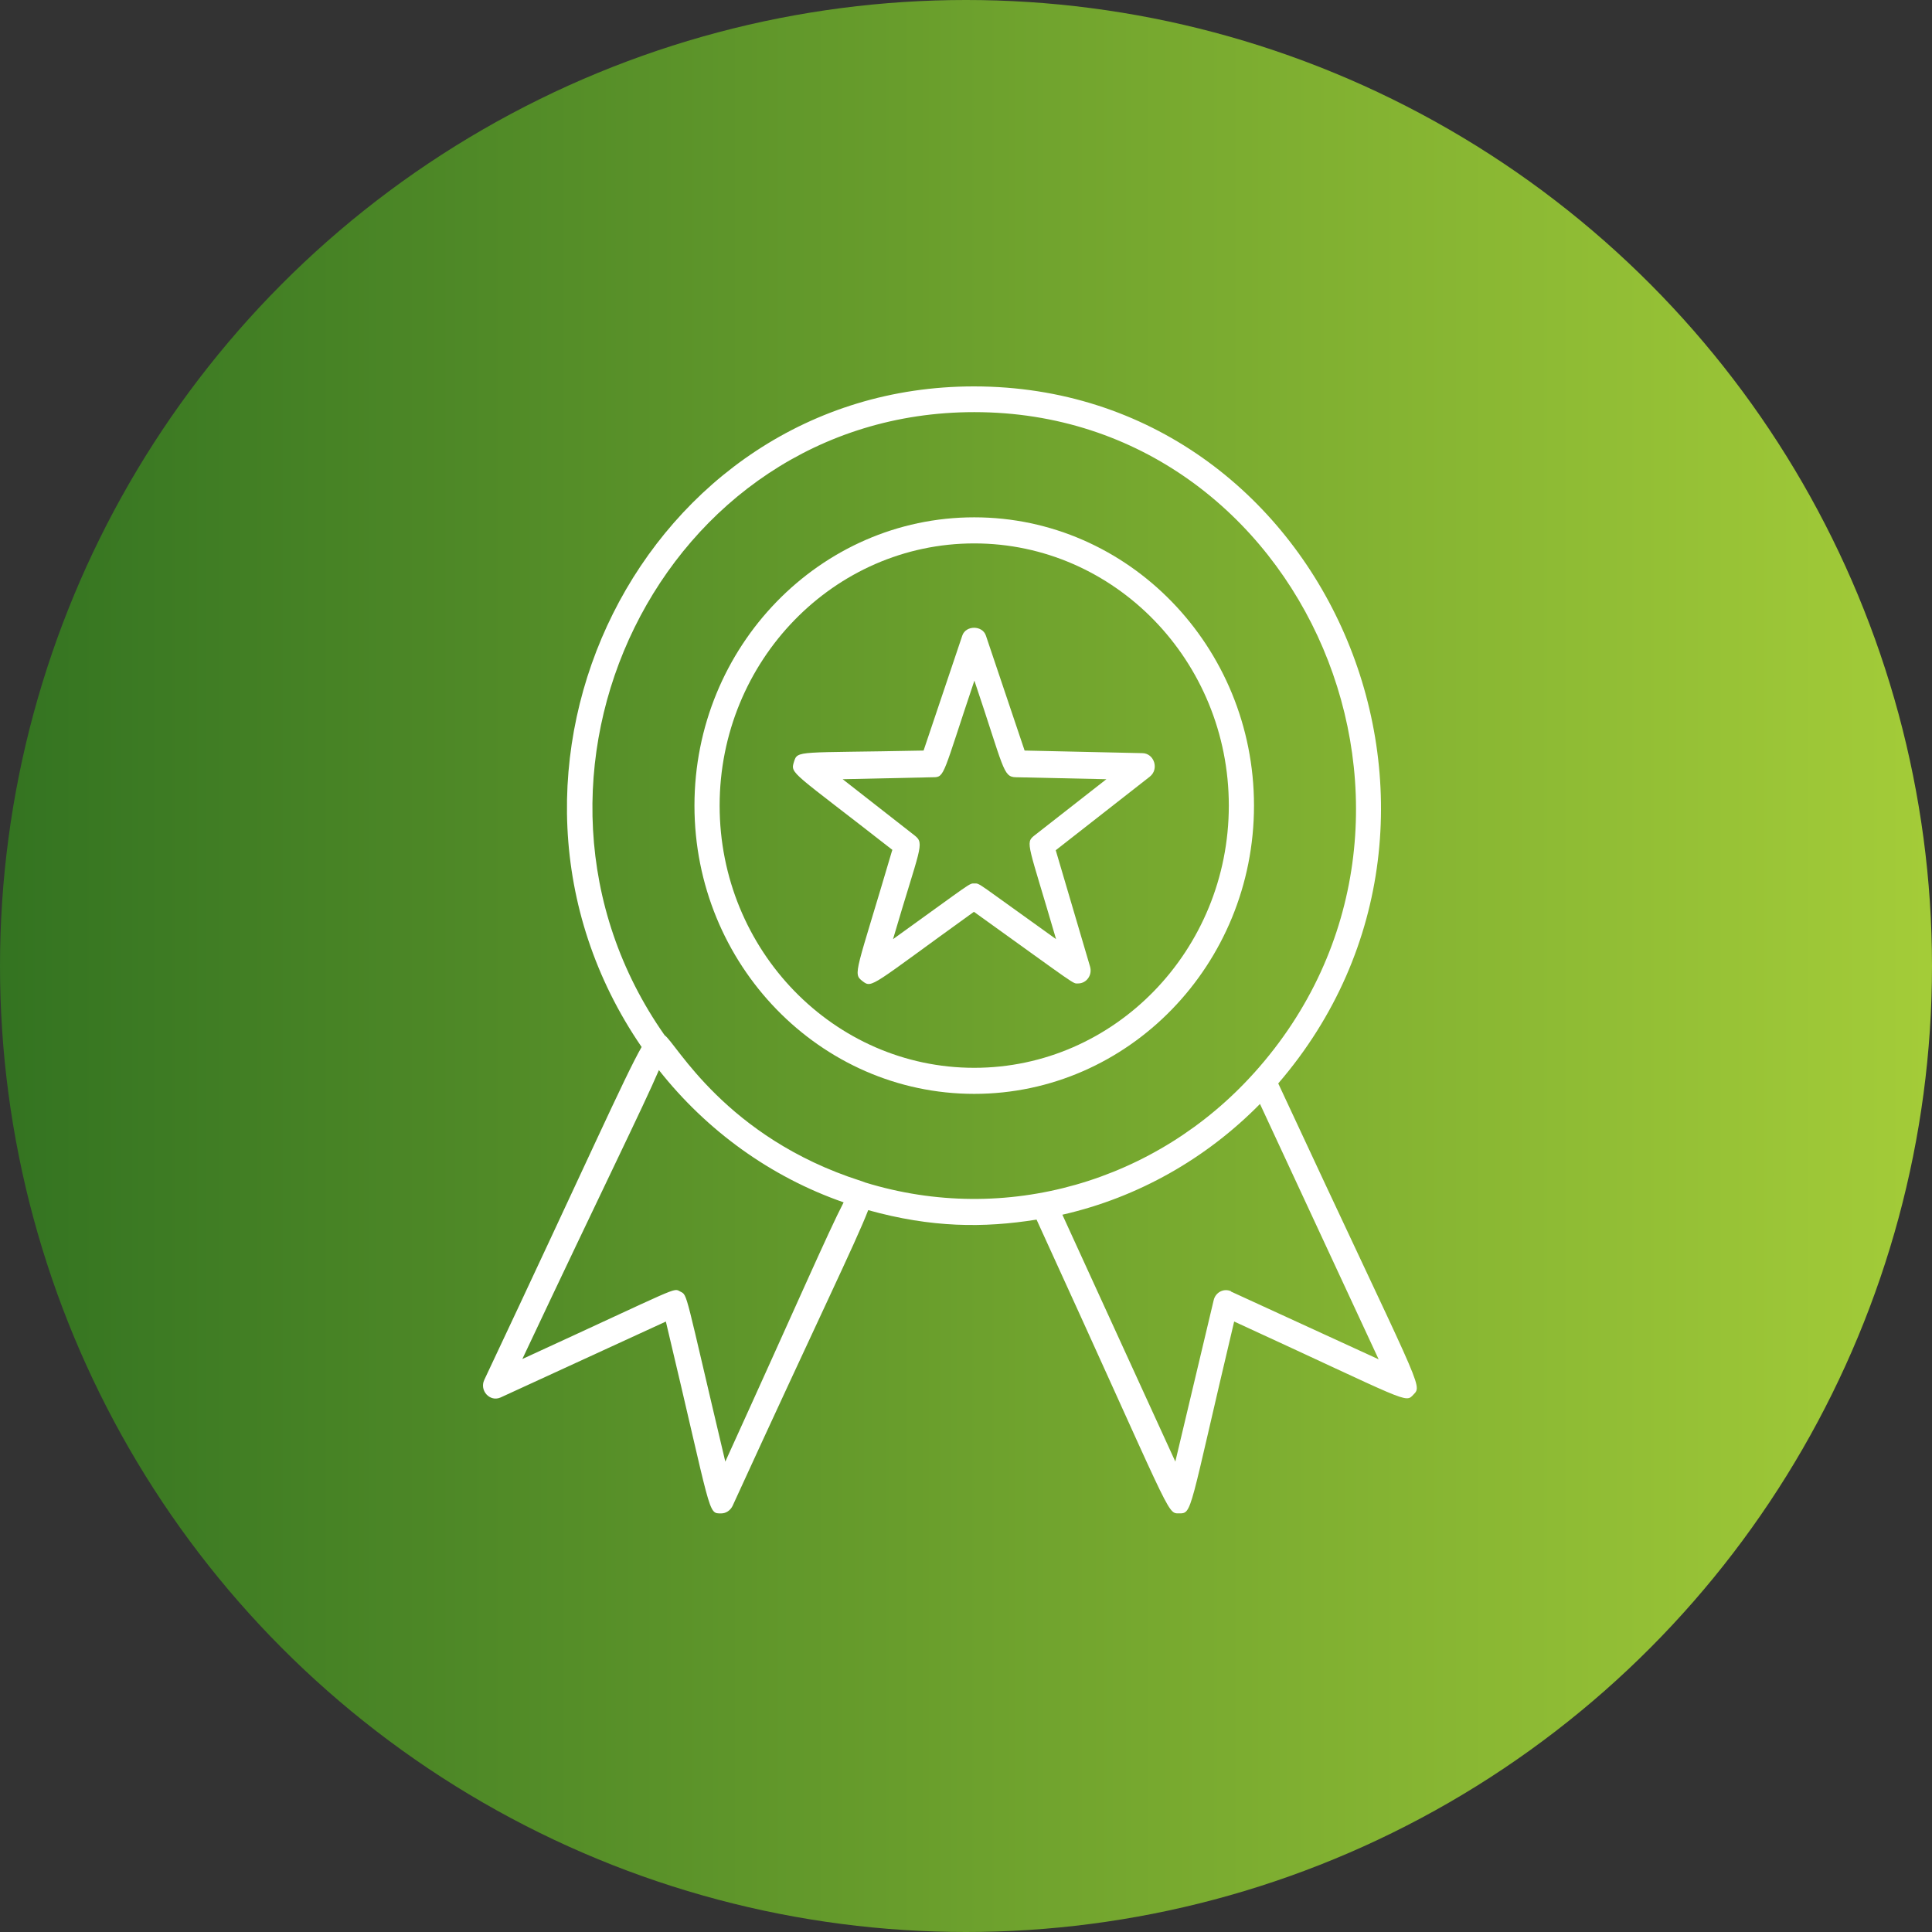
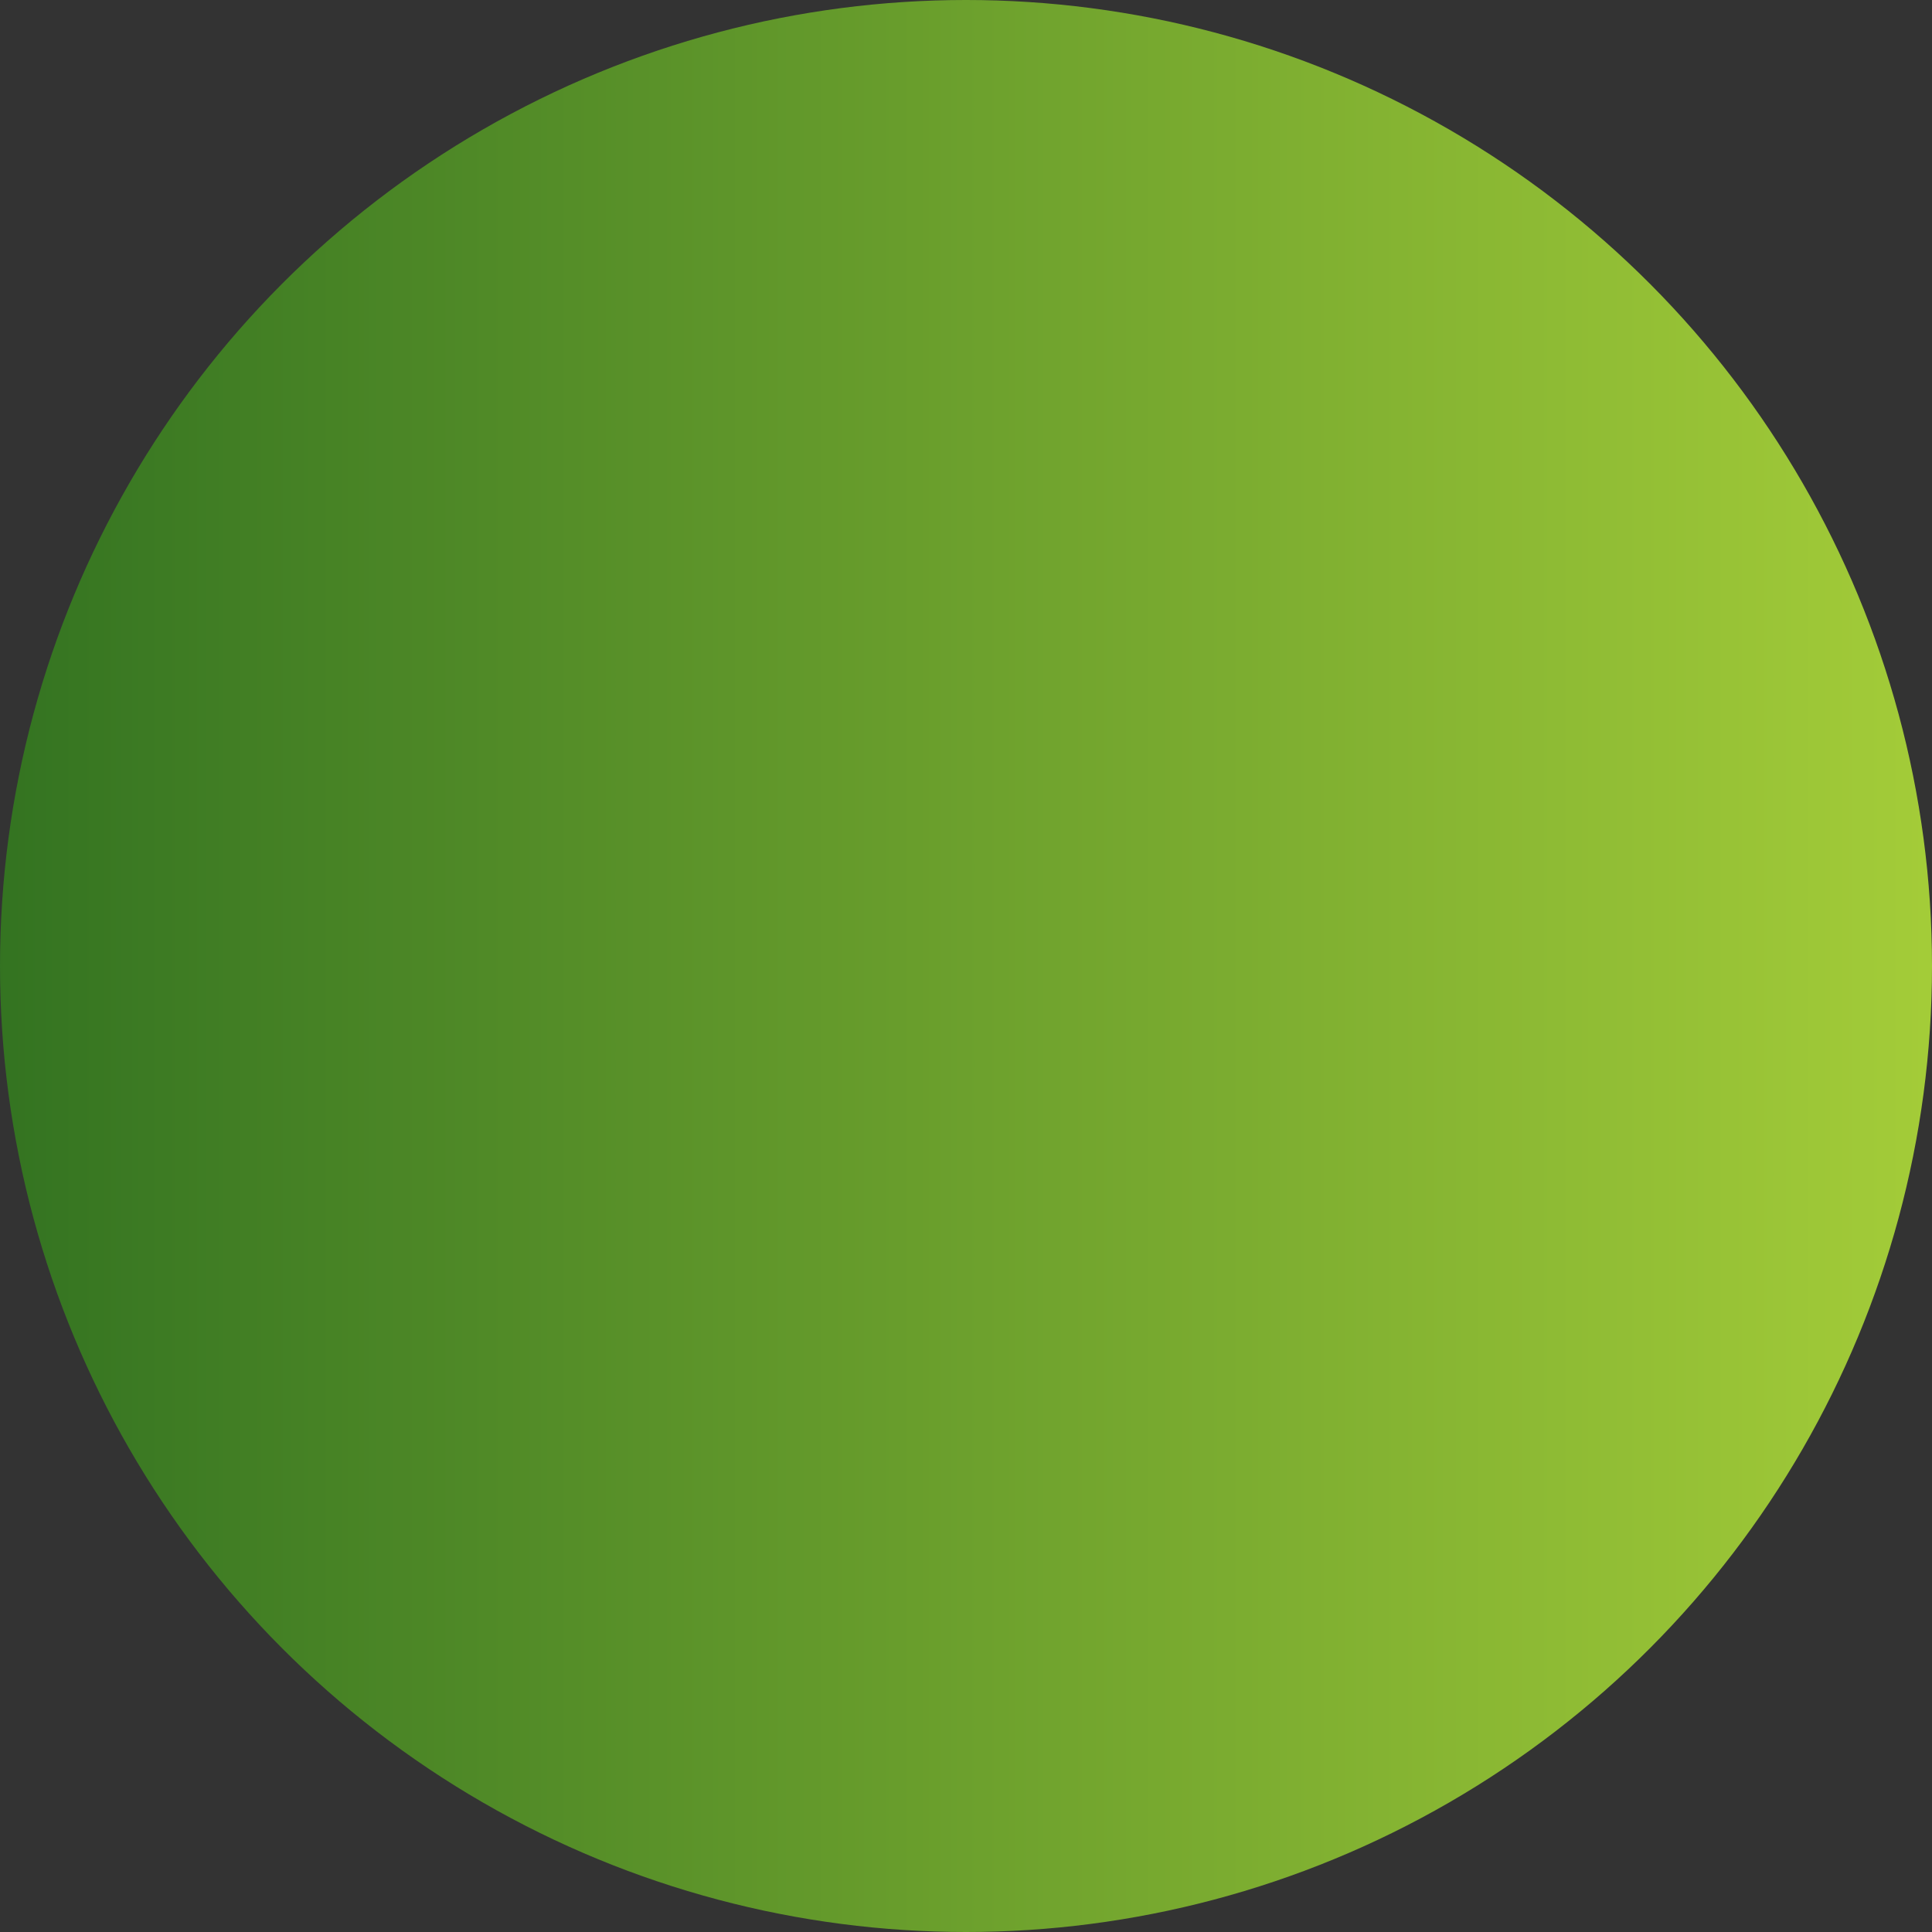
<svg xmlns="http://www.w3.org/2000/svg" width="60" height="60" viewBox="0 0 60 60" fill="none">
  <rect x="0" y="0" width="60" height="60" fill="#333333" stroke="none" />
  <circle cx="30" cy="30" r="30" fill="url(#paint0_linear_2036_83)" />
  <g clip-path="url(#clip0_2036_83)">
-     <path d="M30.256 33.971C35.044 33.971 38.944 29.956 38.944 25.019C38.944 20.082 35.044 16.066 30.256 16.066C25.467 16.066 21.567 20.082 21.567 25.019C21.567 29.956 25.467 33.971 30.256 33.971ZM38.162 25.019C38.162 29.51 34.614 33.162 30.256 33.162C25.897 33.162 22.349 29.51 22.349 25.019C22.349 20.527 25.897 16.876 30.256 16.876C34.614 16.876 38.162 20.527 38.162 25.019Z" fill="white" />
-     <path d="M15.548 43.399L20.679 41.042C22.125 47.111 21.969 47 22.399 47C22.545 47 22.682 46.909 22.751 46.767C25.428 40.921 26.581 38.574 26.963 37.582C28.927 38.129 30.55 38.139 32.191 37.876C36.404 47.081 36.228 46.999 36.608 46.999C37.039 46.999 36.902 47.05 38.328 41.041C43.791 43.55 43.635 43.59 43.899 43.307C44.193 43.004 44.124 43.166 39.697 33.647C46.89 25.292 41.143 12 30.246 12C19.985 12 14.062 23.967 19.926 32.515C19.399 33.435 18.255 36.035 15.04 42.853C14.883 43.186 15.216 43.55 15.548 43.399H15.548ZM38.954 33.313C35.914 36.702 31.233 38.068 26.865 36.722C26.816 36.702 26.767 36.682 26.728 36.672C22.525 35.326 20.991 32.383 20.64 32.15C15.05 24.189 20.532 12.799 30.256 12.799C40.537 12.799 45.961 25.515 38.954 33.314V33.313ZM38.231 40.101C38.006 40 37.752 40.132 37.693 40.374L36.501 45.391L32.993 37.724C35.348 37.188 37.469 35.974 39.13 34.284L42.815 42.215L38.231 40.111V40.101H38.231ZM26.2 37.34C25.712 38.281 24.763 40.476 22.525 45.392C21.255 40.04 21.363 40.233 21.128 40.111C20.893 39.99 21.206 39.919 16.222 42.205C18.763 36.814 19.974 34.376 20.463 33.233C21.948 35.114 23.932 36.551 26.199 37.34H26.2Z" fill="white" />
-     <path d="M27.705 26.415C26.581 30.238 26.474 30.229 26.787 30.471C27.09 30.704 27.041 30.623 30.246 28.317C33.53 30.674 33.305 30.542 33.481 30.542C33.745 30.542 33.931 30.279 33.852 30.016L32.787 26.405L35.709 24.119C36.002 23.886 35.846 23.401 35.484 23.39L31.82 23.309L30.618 19.739C30.511 19.415 29.992 19.415 29.885 19.739L28.683 23.309C24.735 23.39 24.774 23.289 24.656 23.664C24.539 24.038 24.598 23.957 27.715 26.395L27.706 26.415H27.705ZM30.256 21.124C31.184 23.875 31.145 24.128 31.546 24.138L34.36 24.199L32.122 25.949C31.829 26.181 31.937 26.212 32.797 29.166C30.304 27.385 30.441 27.436 30.265 27.436C30.089 27.436 30.226 27.375 27.734 29.166C28.564 26.333 28.731 26.202 28.408 25.949L26.17 24.199L28.985 24.138C29.346 24.138 29.278 24.057 30.265 21.124H30.255H30.256Z" fill="white" />
-   </g>
+     </g>
  <defs>
    <linearGradient id="paint0_linear_2036_83" x1="-0.243" y1="28.643" x2="61.275" y2="28.643" gradientUnits="userSpaceOnUse">
      <stop stop-color="#337321" />
      <stop offset="0.5" stop-color="#6DA12D" />
      <stop offset="1" stop-color="#A6CE39" />
    </linearGradient>
    <clipPath id="clip0_2036_83">
-       <rect width="29" height="35" fill="white" transform="translate(15 12)" />
-     </clipPath>
+       </clipPath>
  </defs>
</svg>